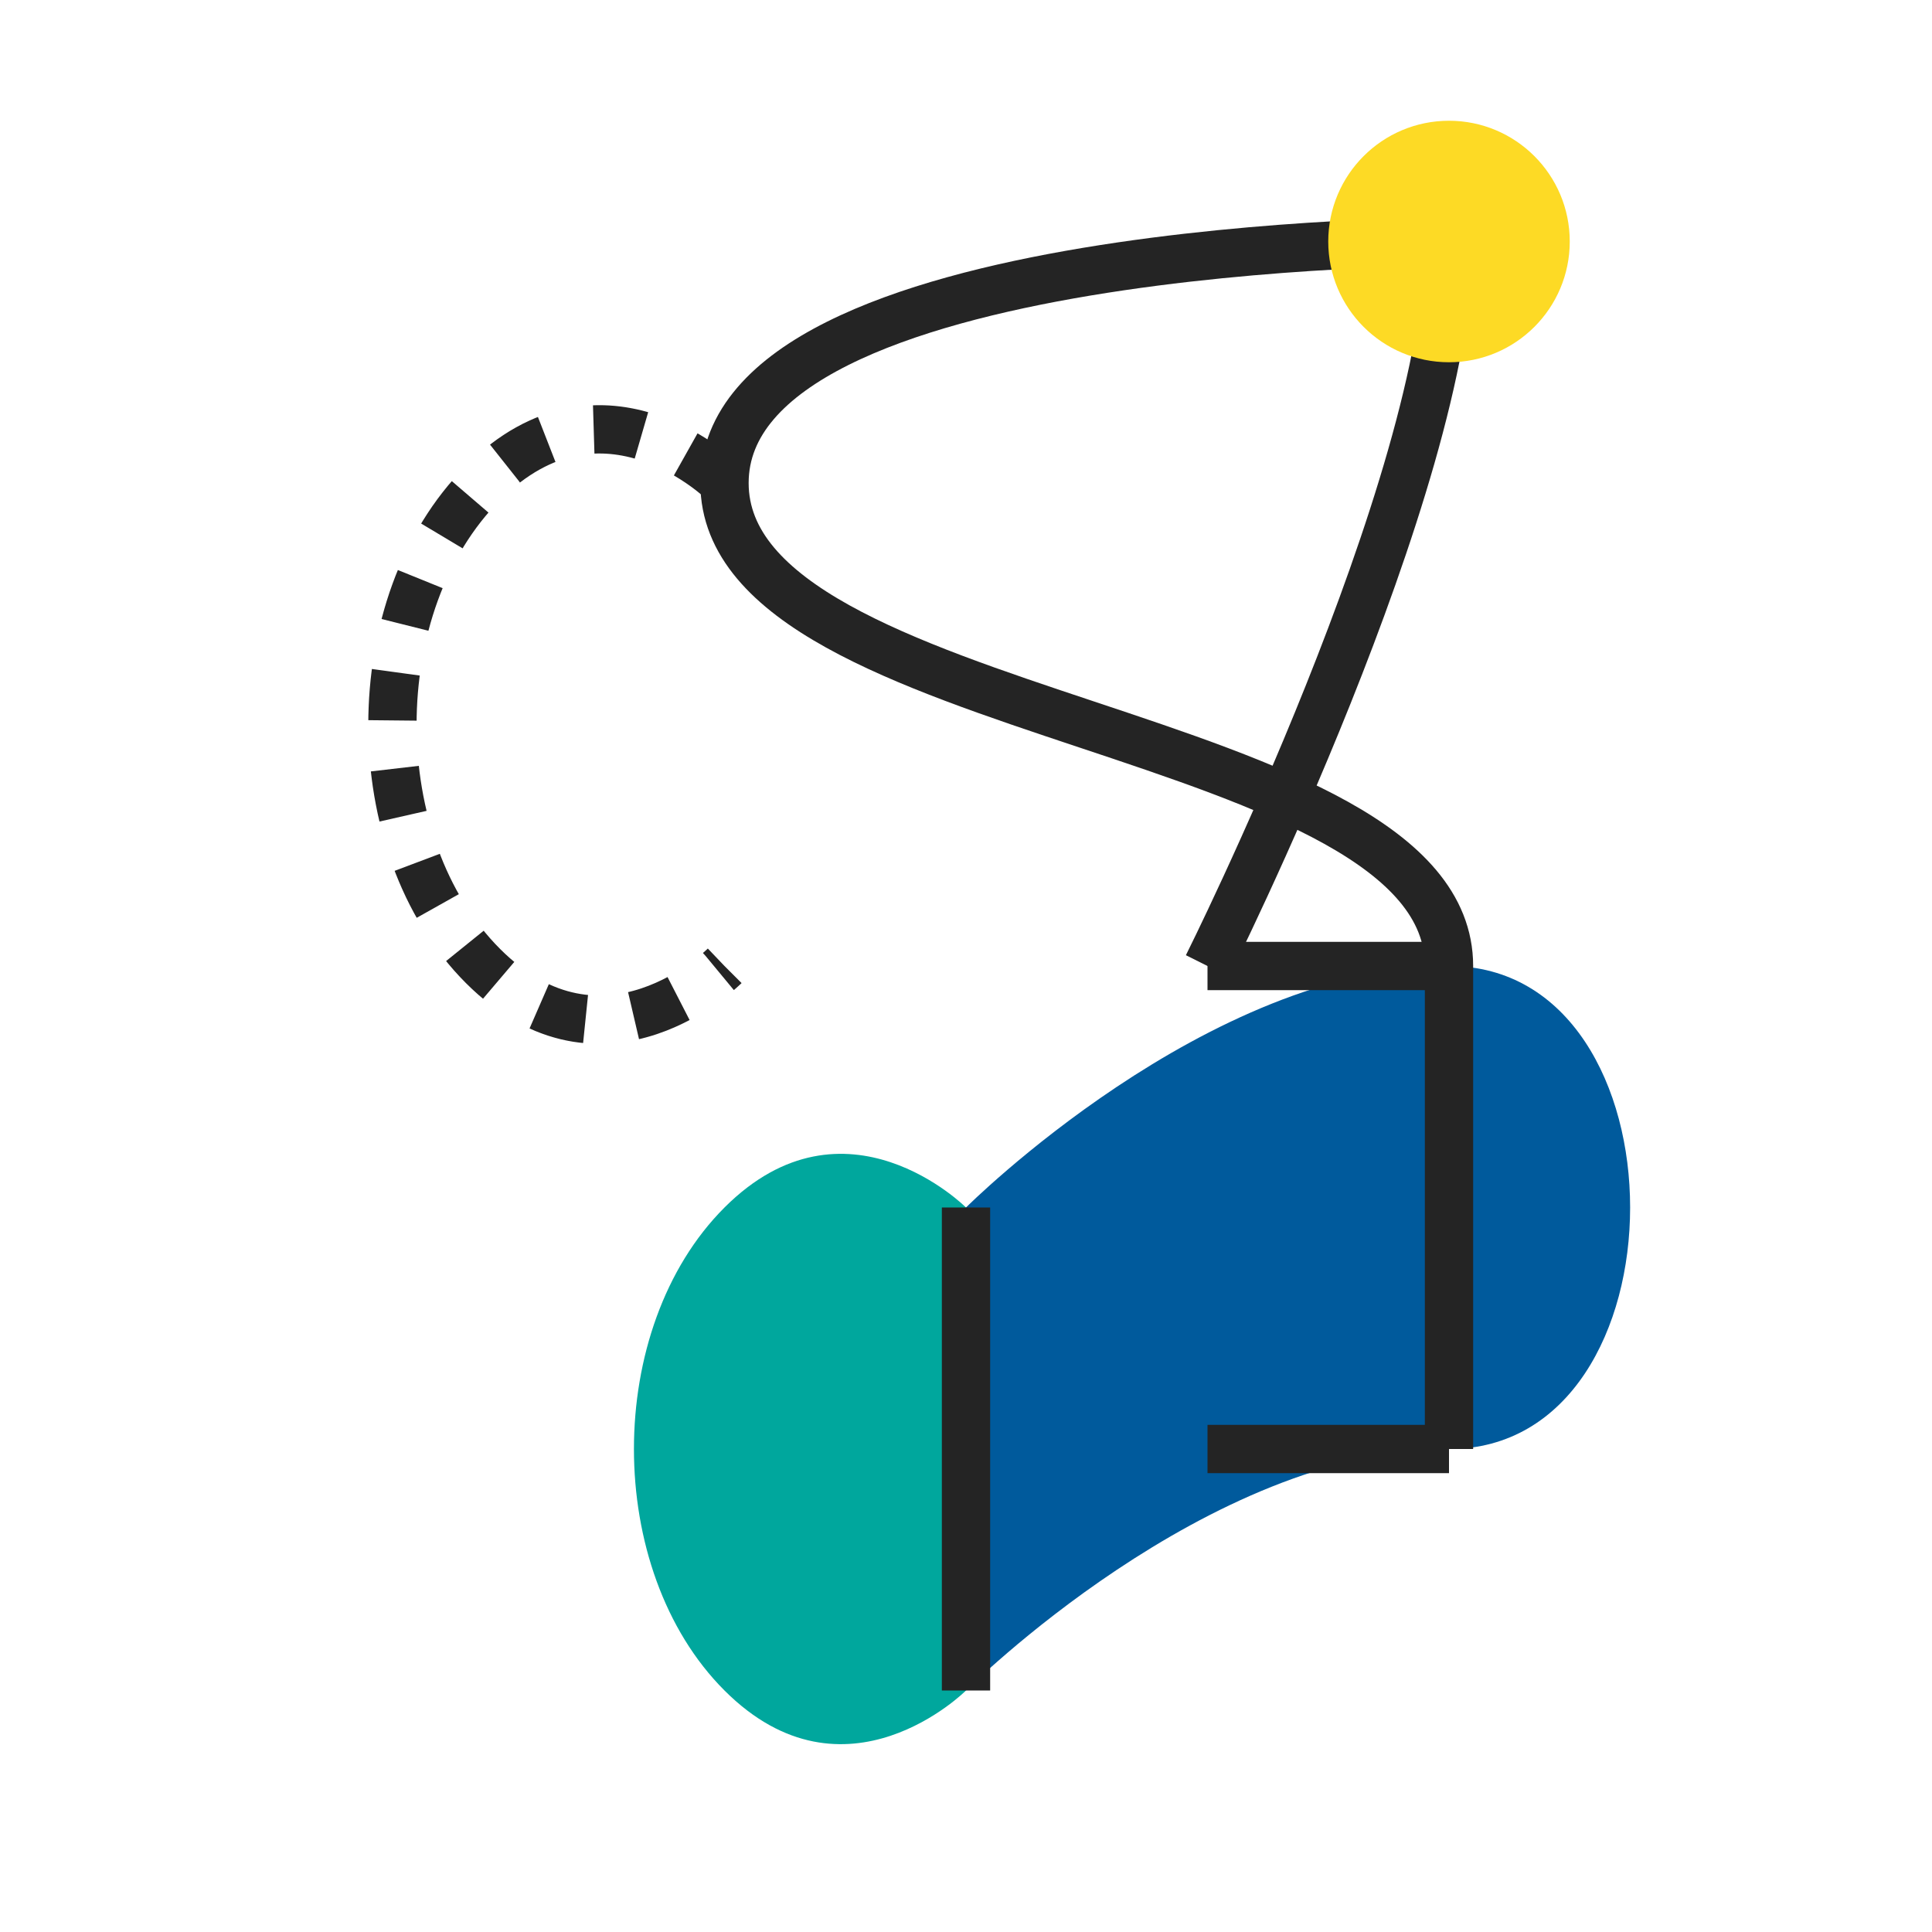
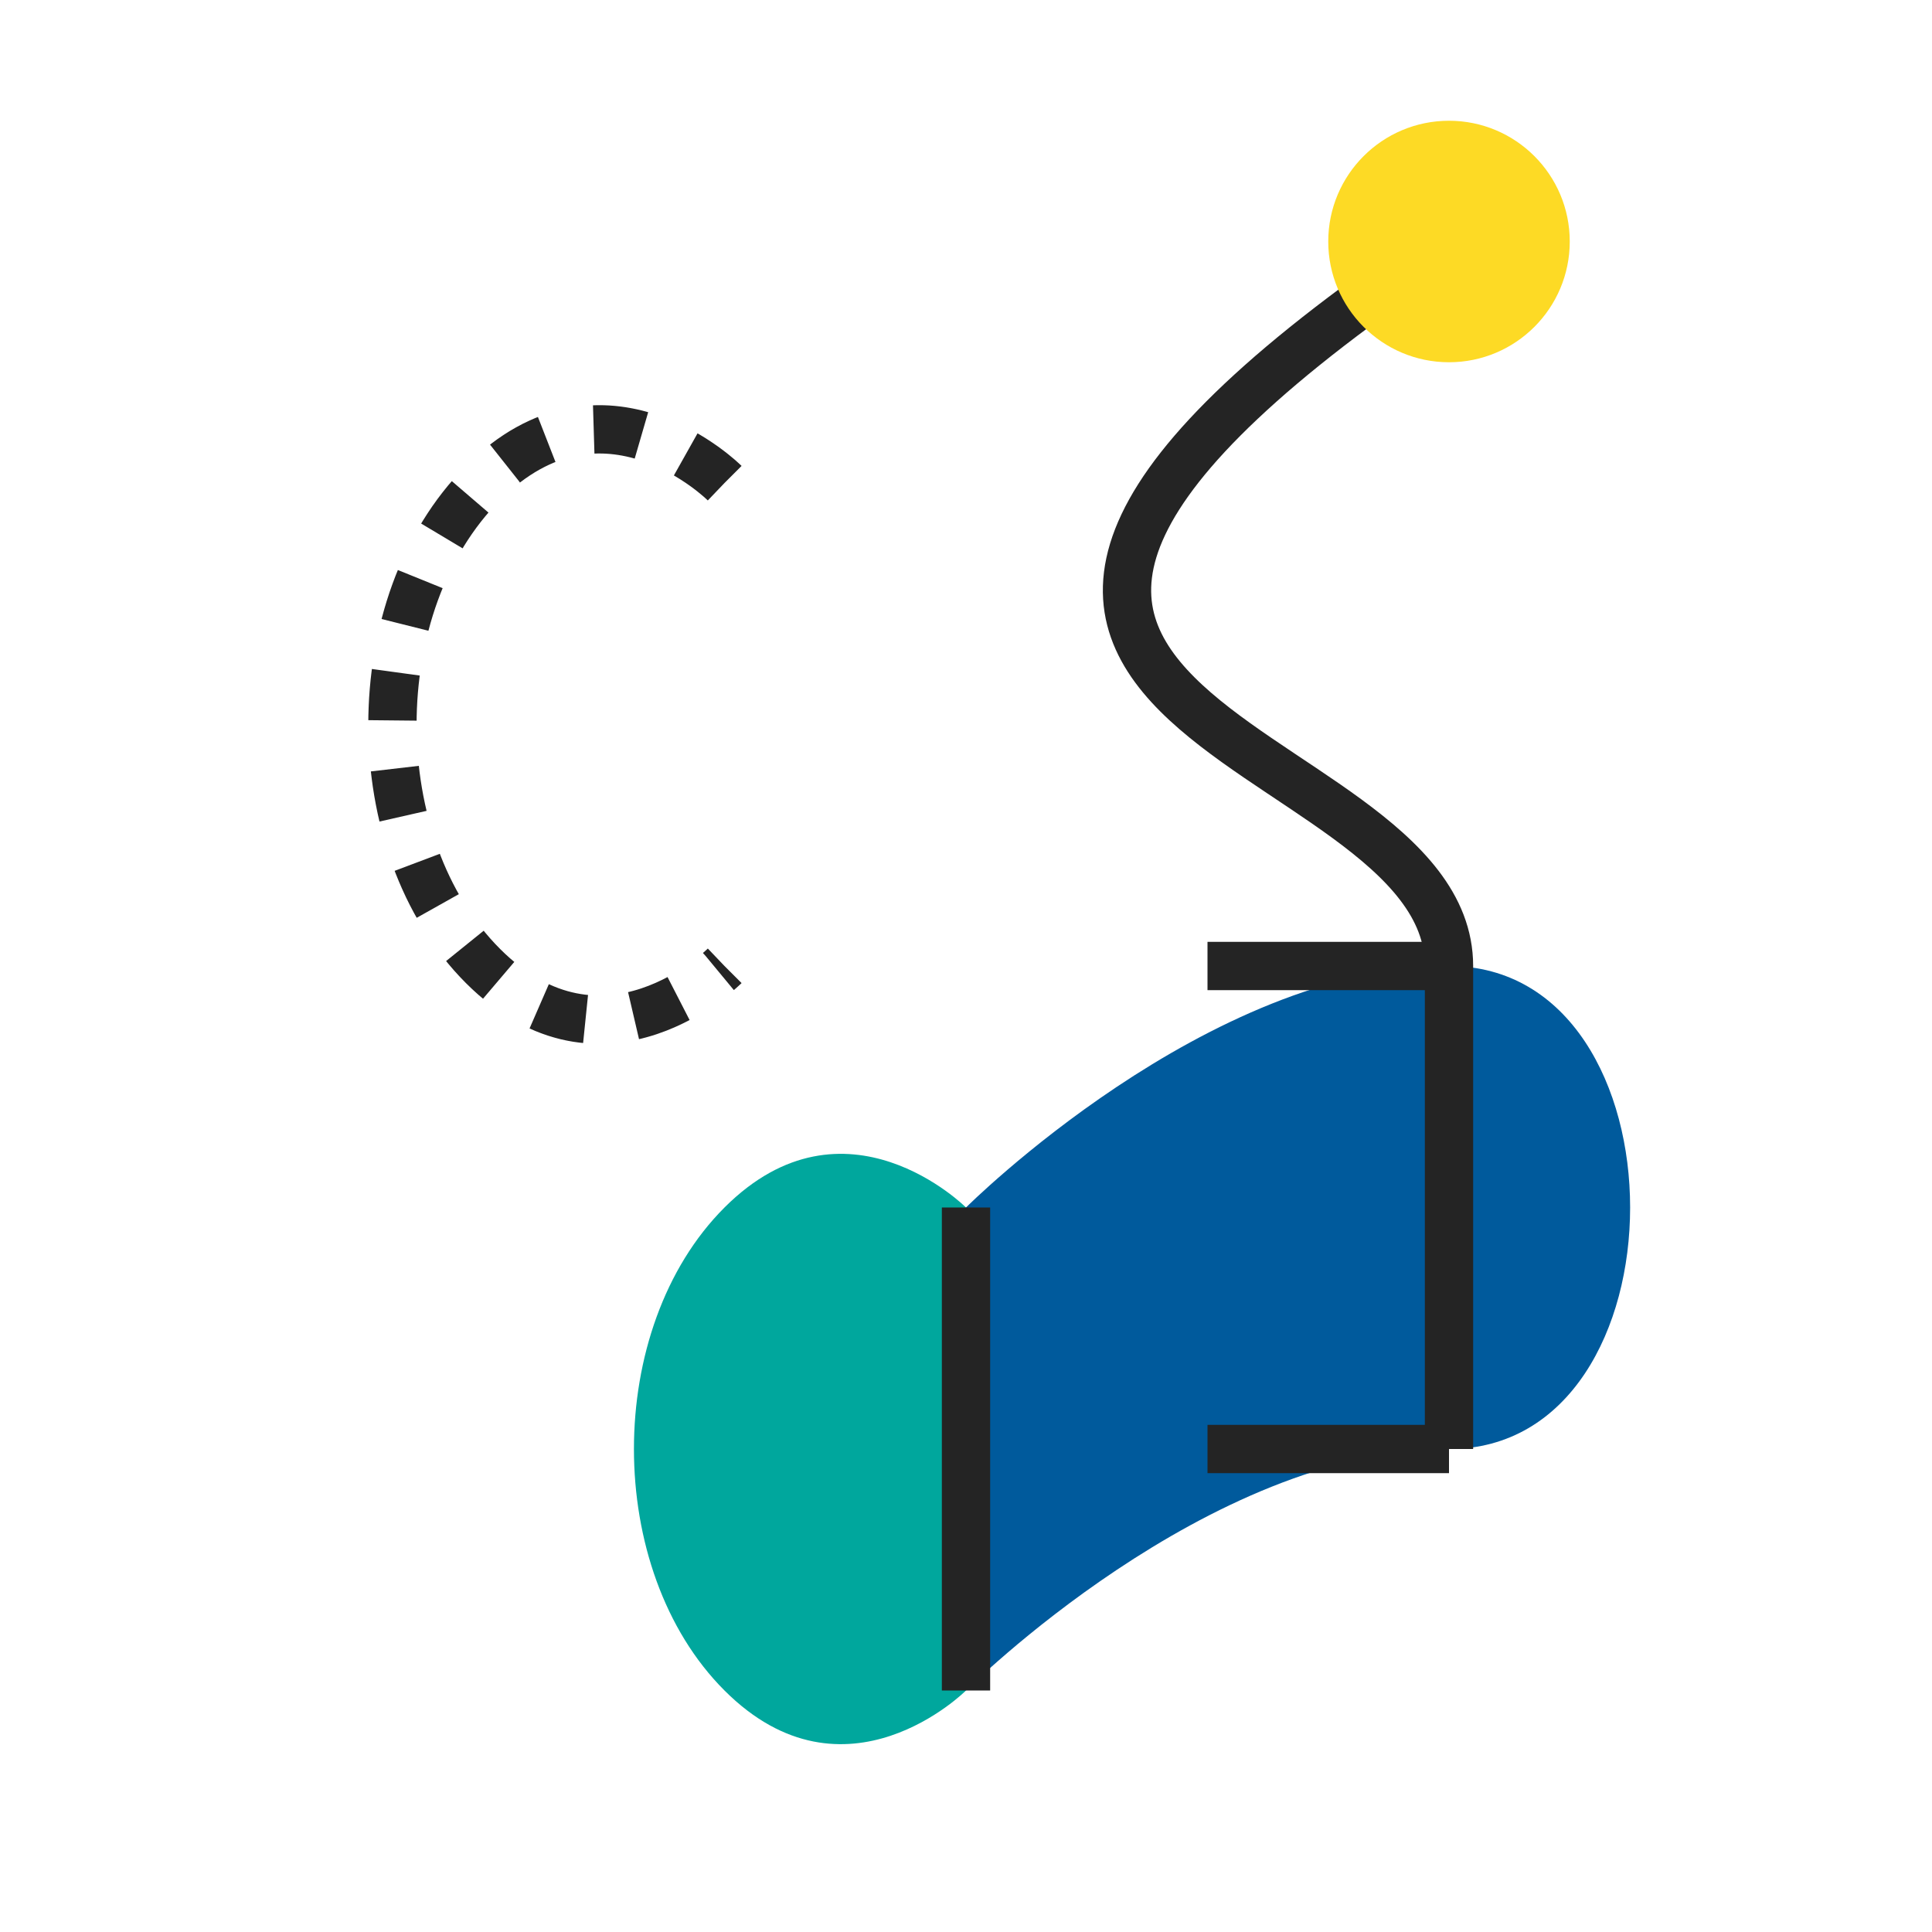
<svg xmlns="http://www.w3.org/2000/svg" width="80" height="80" viewBox="0 0 80 80" fill="none">
  <path d="M40 70C40 70 50 60 60 60C70 60 70 40 60 40C50 40 40 50 40 50V70Z" fill="#005A9C" />
  <path d="M40 50C40 50 35 45 30 50C25 55 25 65 30 70C35 75 40 70 40 70V50Z" fill="#00A79D" />
  <path d="M40 50V70" stroke="#242424" stroke-width="2" />
  <path d="M50 60H60" stroke="#242424" stroke-width="2" />
  <path d="M60 40V60" stroke="#242424" stroke-width="2" />
  <path d="M50 40H60" stroke="#242424" stroke-width="2" />
-   <path d="M50 40C50 40 60 20 60 10" stroke="#242424" stroke-width="2" />
-   <path d="M60 10C60 10 30 10 30 20C30 30 60 30 60 40" stroke="#242424" stroke-width="2" />
+   <path d="M60 10C30 30 60 30 60 40" stroke="#242424" stroke-width="2" />
  <circle cx="60" cy="10" r="5" fill="#FDDA25" />
  <path d="M30 20C30 20 25 15 20 20C15 25 15 35 20 40C25 45 30 40 30 40" stroke="#242424" stroke-width="2" stroke-dasharray="2 2" />
</svg>